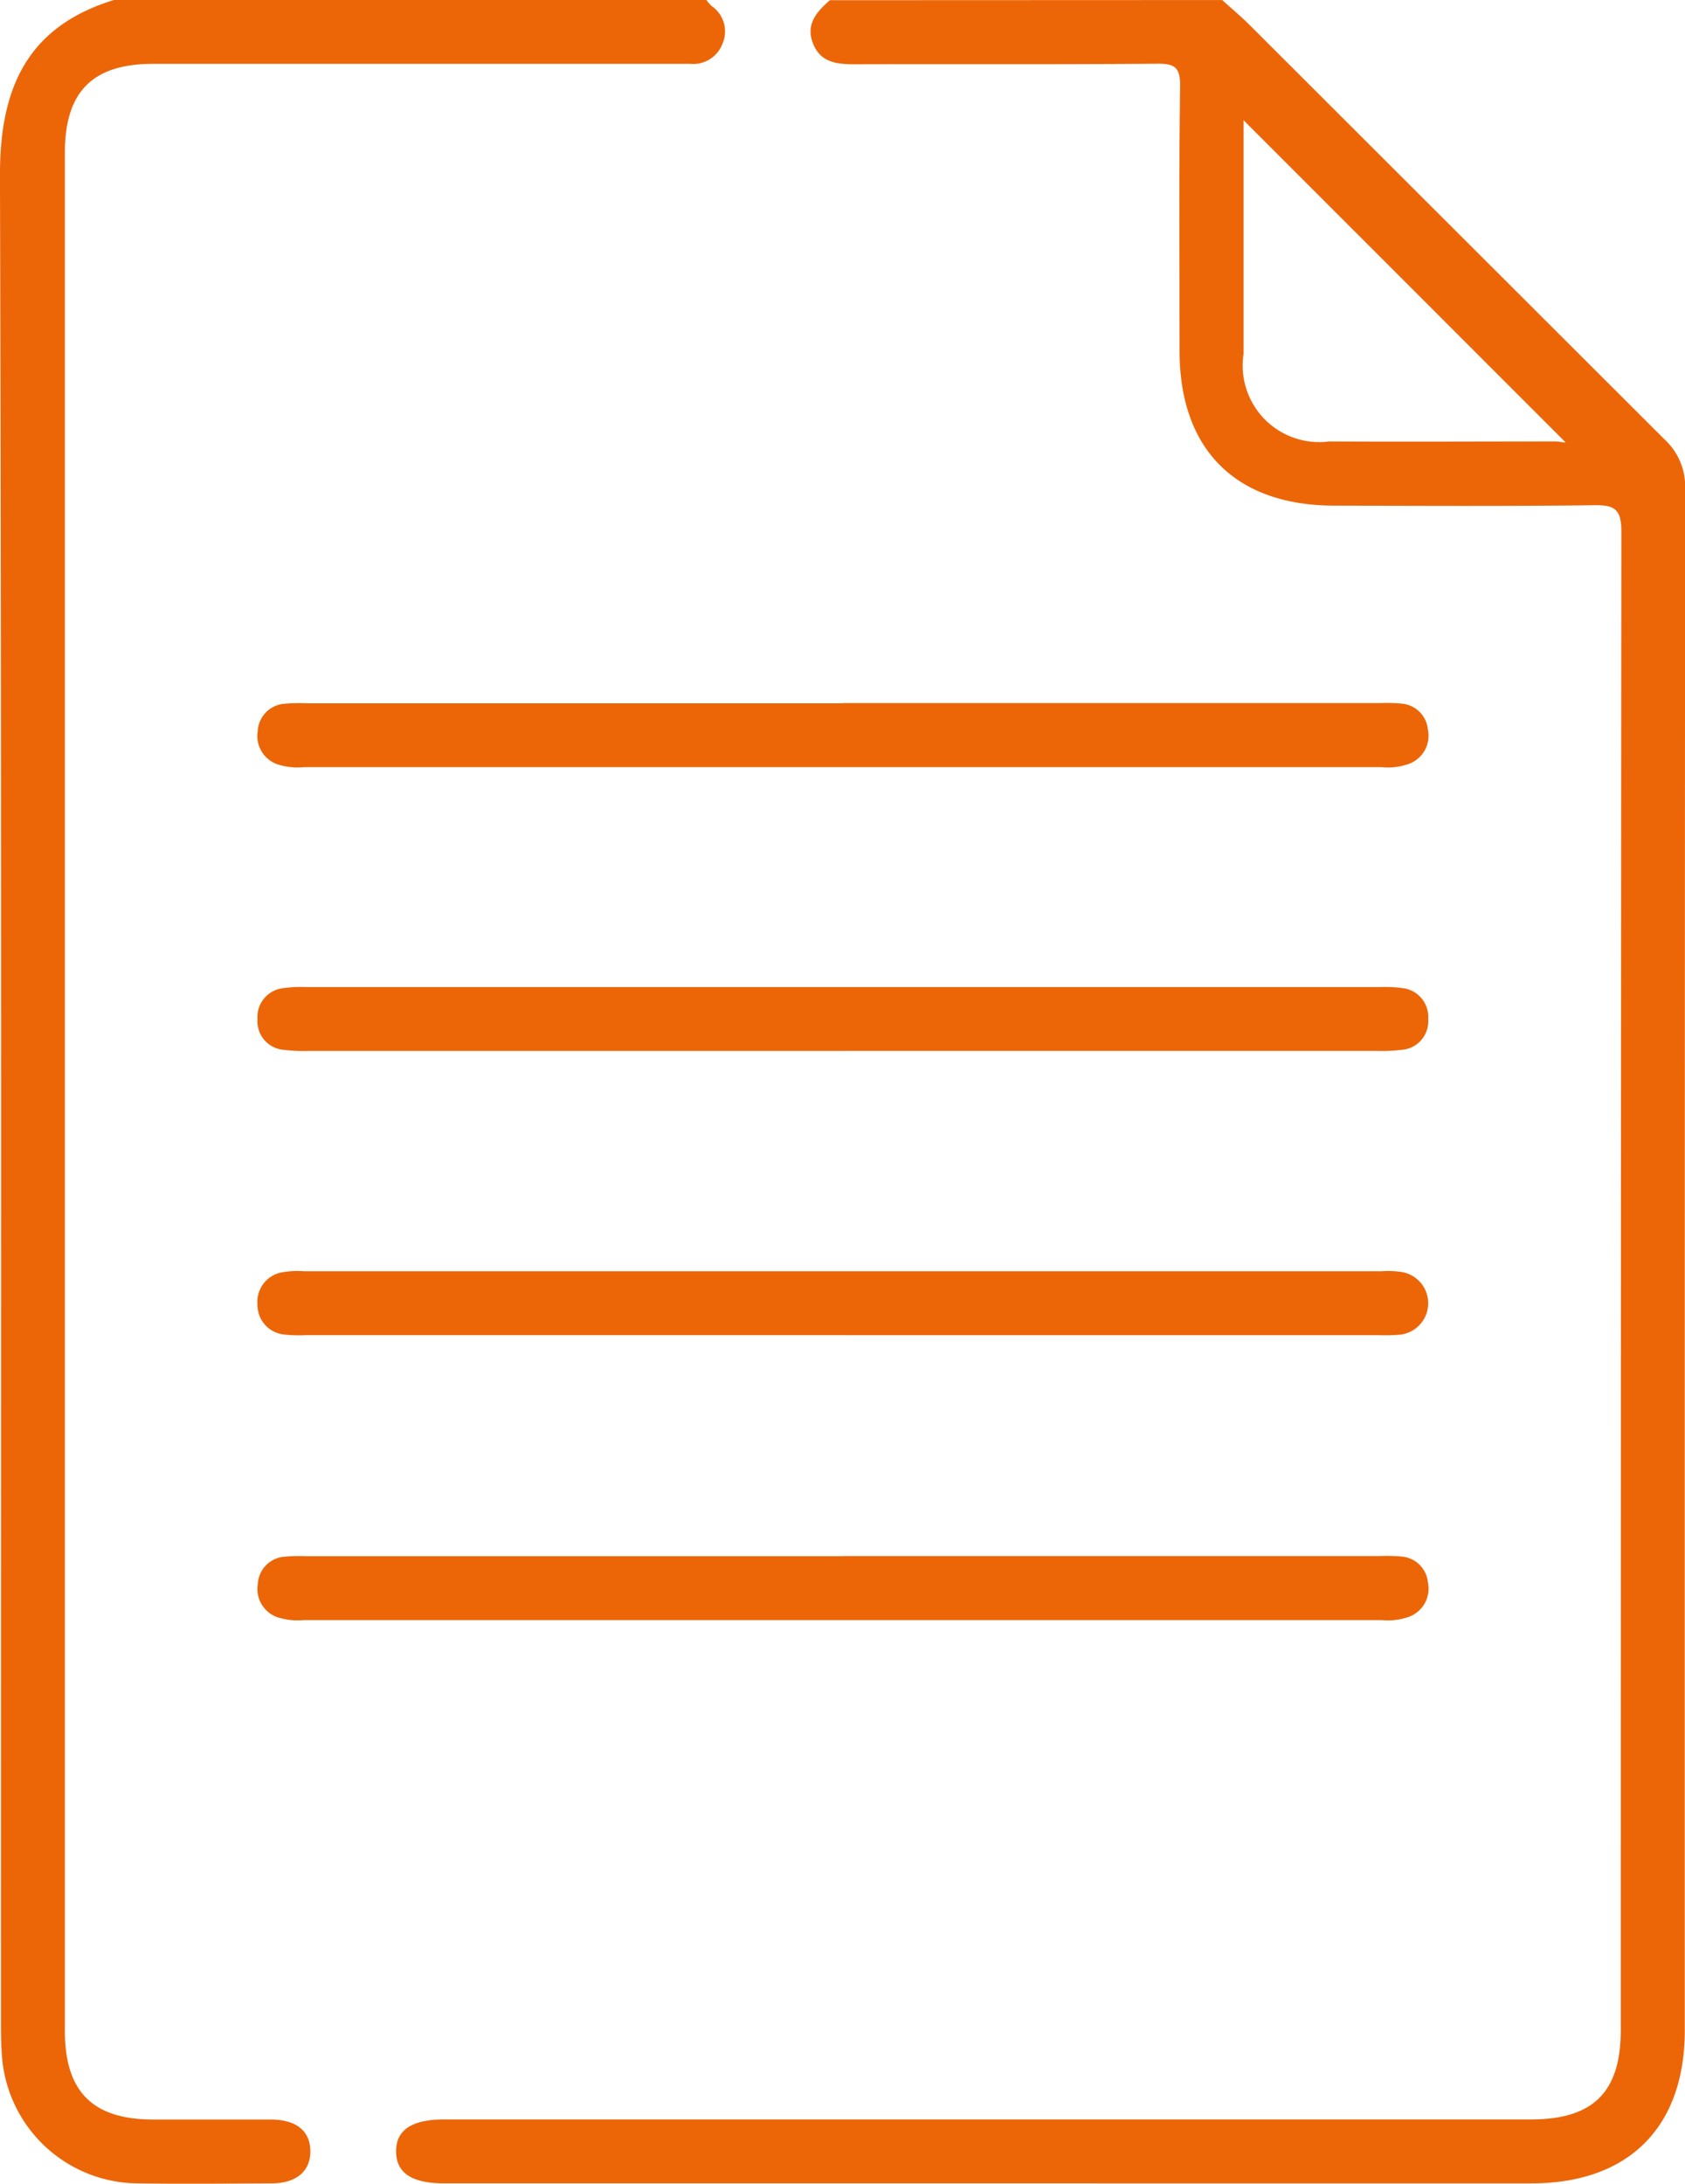
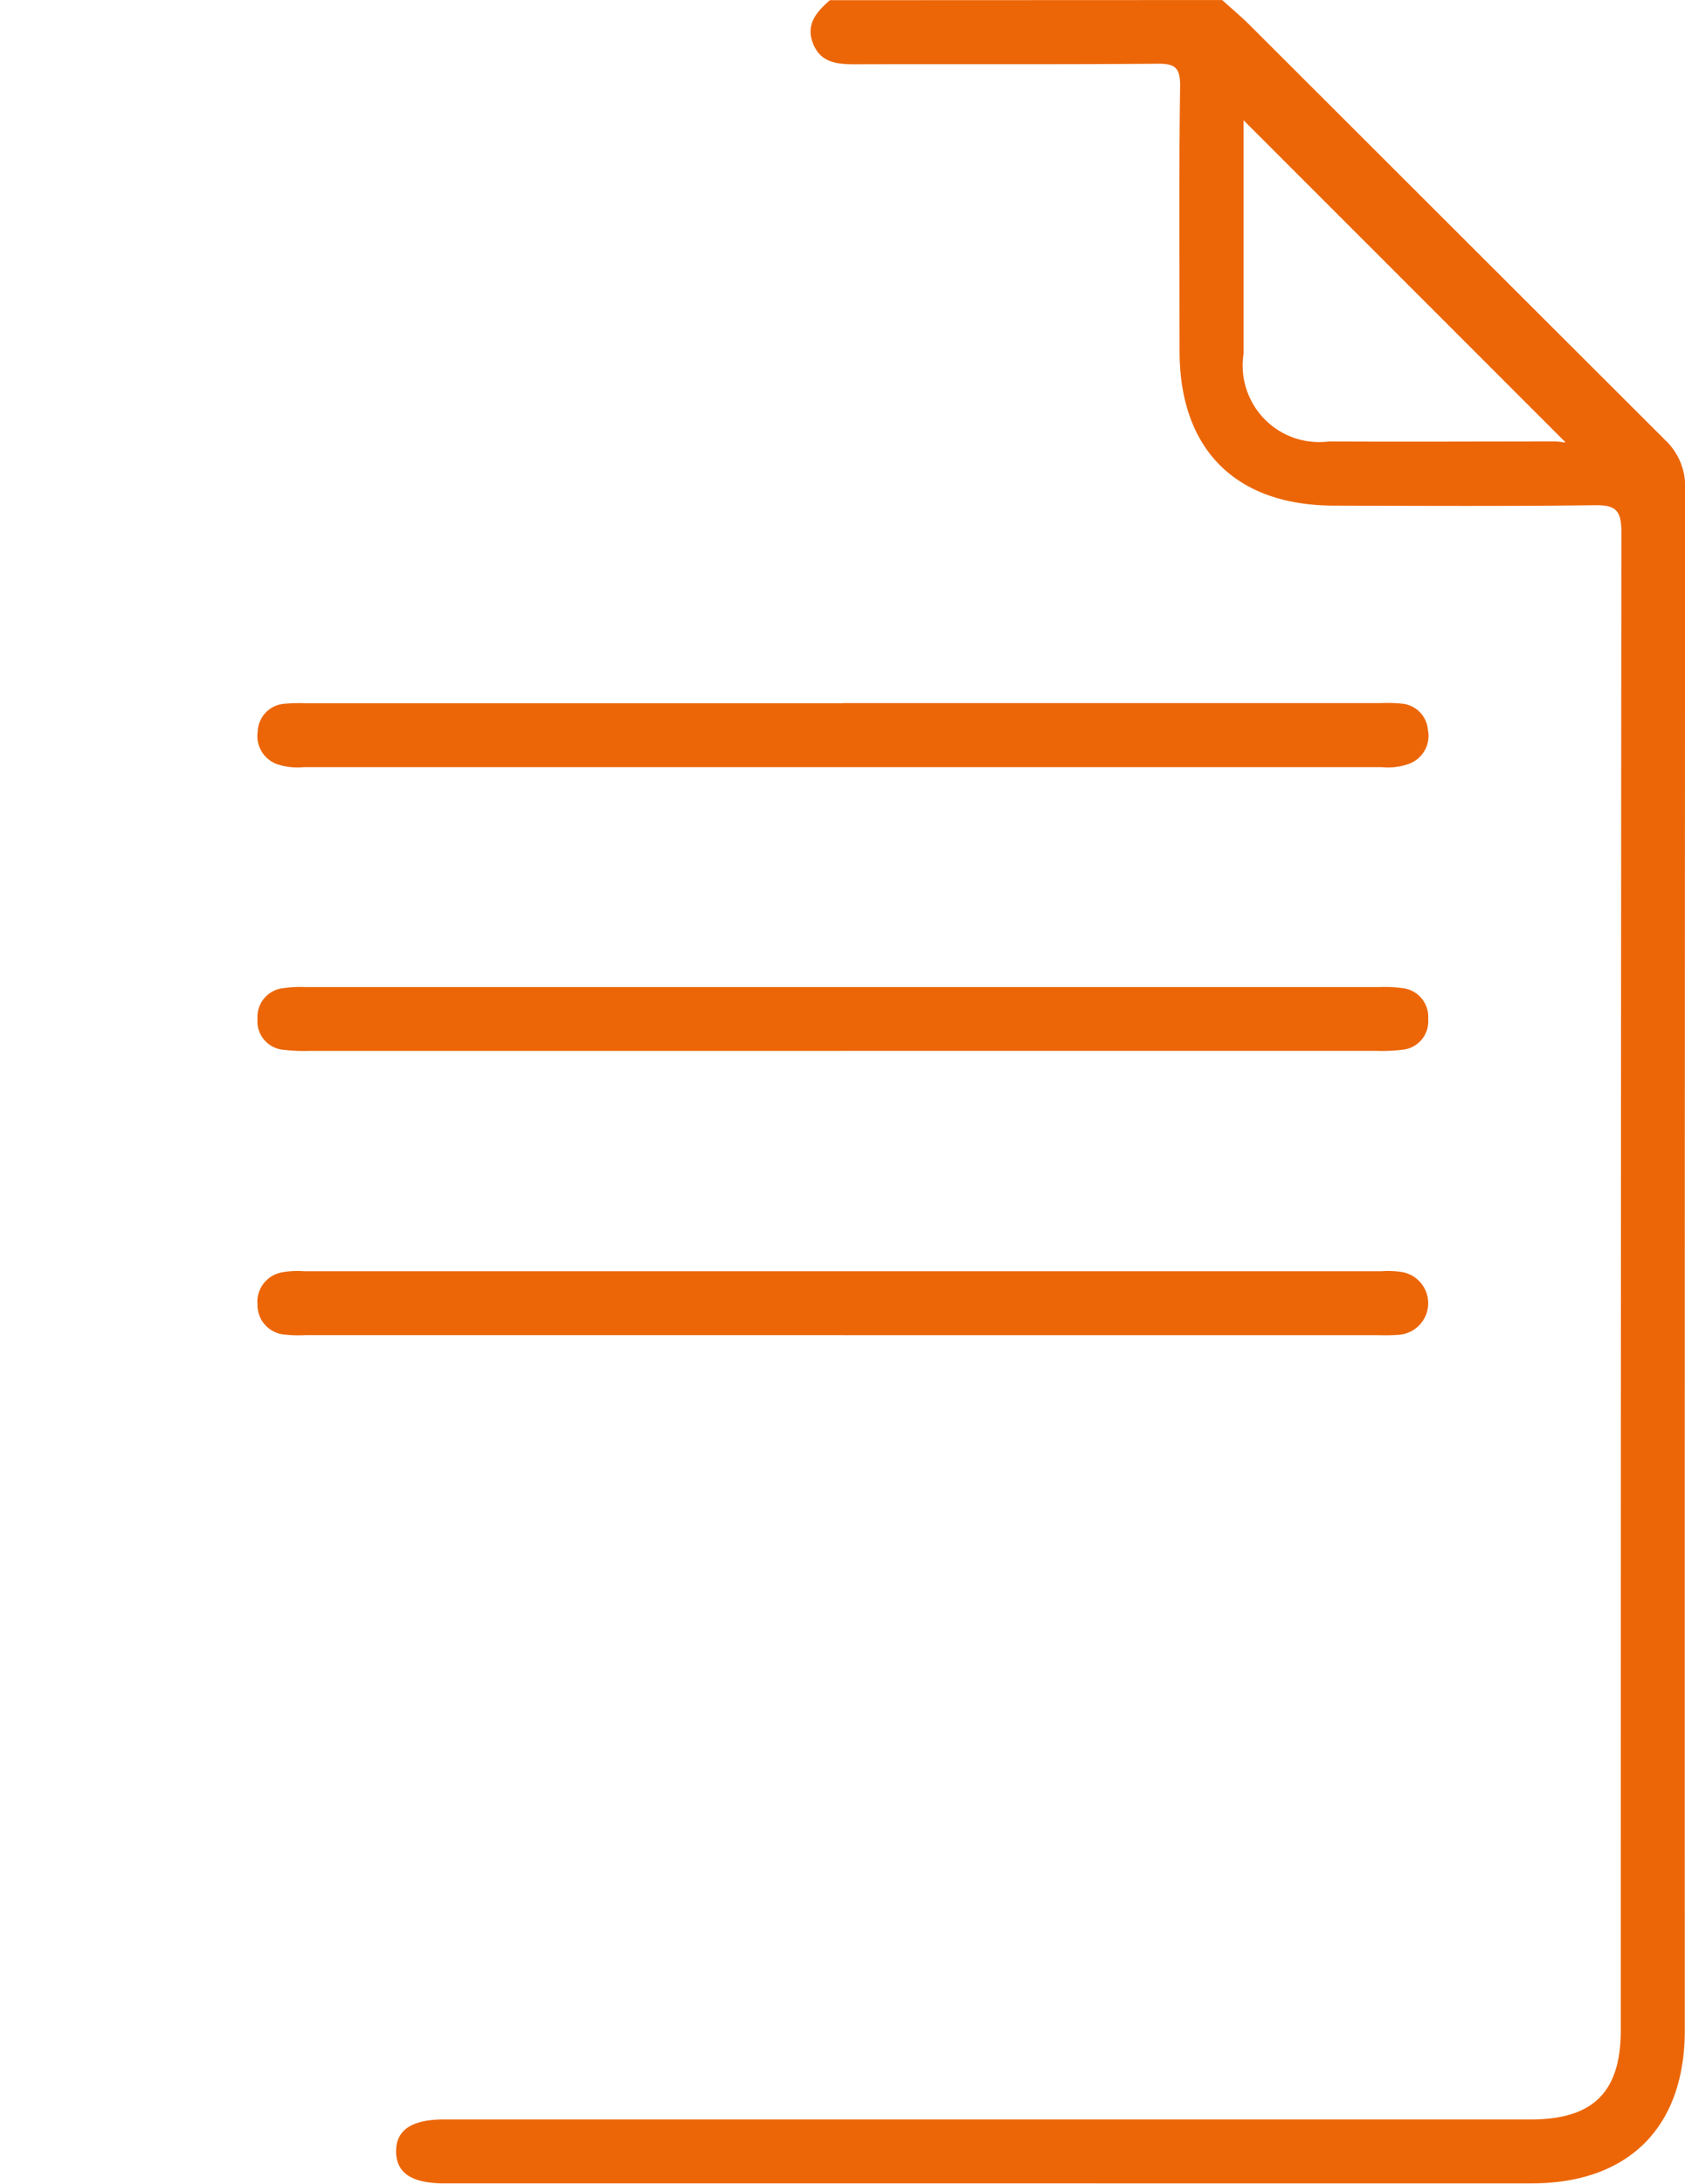
<svg xmlns="http://www.w3.org/2000/svg" id="Gruppe_158" data-name="Gruppe 158" width="51.189" height="66.311" viewBox="0 0 51.189 66.311">
  <defs>
    <clipPath id="clip-path">
      <rect id="Rechteck_100" data-name="Rechteck 100" width="51.189" height="66.311" fill="#ec6608" />
    </clipPath>
  </defs>
  <g id="Gruppe_157" data-name="Gruppe 157" clip-path="url(#clip-path)">
    <path id="Pfad_146" data-name="Pfad 146" d="M94.647,0c.285.259.582.507.854.779q6.3,6.291,12.6,12.58a1.932,1.932,0,0,1,.609,1.488q-.015,23.4-.01,46.8c0,2.955-1.71,4.654-4.663,4.654H71.019c-.989,0-1.464-.313-1.469-.966s.475-.976,1.458-.976h33.015c1.893,0,2.732-.829,2.732-2.71q0-22.754.018-45.508c0-.685-.211-.811-.837-.8-2.632.033-5.265.019-7.9.012-2.991-.008-4.685-1.713-4.685-4.7,0-2.676-.022-5.352.017-8.027.009-.6-.176-.7-.72-.692-3.042.026-6.085.008-9.127.017-.544,0-1.061-.029-1.3-.618s.1-.974.508-1.328Zm10.434,13.435L95.295,3.65c0,2.272,0,4.688,0,7.1a2.324,2.324,0,0,0,2.6,2.654c2.287.013,4.575,0,6.862,0,.145,0,.3.044.324.026" transform="translate(-57.517 0.001)" fill="#ec6608" />
-     <path id="Pfad_147" data-name="Pfad 147" d="M21.461,0a1.245,1.245,0,0,0,.16.184.935.935,0,0,1,.324,1.155.952.952,0,0,1-.979.6c-1.144,0-2.287,0-3.431,0H4.653c-1.839,0-2.681.842-2.681,2.7q0,23.629,0,47.258,0,4.888,0,9.775c0,1.848.846,2.69,2.687,2.691,1.187,0,2.374,0,3.561,0,.777,0,1.2.34,1.209.951s-.418.984-1.172.988c-1.359.006-2.719.019-4.078,0A4.168,4.168,0,0,1,.06,62.429c-.031-.386-.03-.776-.03-1.164C.028,42.621.053,23.977,0,5.333-.007,2.684.818.813,3.461,0Z" transform="translate(-0.001)" fill="#ec6608" />
    <path id="Pfad_148" data-name="Pfad 148" d="M62.964,175.184q-8.088,0-16.176,0a5.2,5.2,0,0,1-.774-.033.867.867,0,0,1-.8-.935.878.878,0,0,1,.8-.94,3.77,3.77,0,0,1,.644-.032q16.337,0,32.675,0a3.792,3.792,0,0,1,.645.031.878.878,0,0,1,.8.938.868.868,0,0,1-.8.937,5.151,5.151,0,0,1-.774.033q-8.12,0-16.24,0" transform="translate(-37.391 -143.271)" fill="#ec6608" />
    <path id="Pfad_149" data-name="Pfad 149" d="M62.989,123.4H79.3a4.9,4.9,0,0,1,.646.014.871.871,0,0,1,.812.79.909.909,0,0,1-.576,1.041,1.912,1.912,0,0,1-.828.1q-16.371,0-32.743,0a2.019,2.019,0,0,1-.767-.075.906.906,0,0,1-.635-1.007.878.878,0,0,1,.83-.845,5.123,5.123,0,0,1,.646-.013H62.989" transform="translate(-37.38 -102.049)" fill="#ec6608" />
    <path id="Pfad_150" data-name="Pfad 150" d="M62.987,225.05H46.68a4.1,4.1,0,0,1-.646-.016.9.9,0,0,1-.831-.917.908.908,0,0,1,.766-.977,2.689,2.689,0,0,1,.644-.03q16.372,0,32.743,0a2.719,2.719,0,0,1,.644.03.961.961,0,0,1-.124,1.9,6.1,6.1,0,0,1-.647.011H62.987" transform="translate(-37.381 -184.507)" fill="#ec6608" />
-     <path id="Pfad_151" data-name="Pfad 151" d="M62.989,273.109H79.3a4.9,4.9,0,0,1,.646.014.872.872,0,0,1,.812.79.909.909,0,0,1-.576,1.041,1.912,1.912,0,0,1-.828.1q-16.371,0-32.743,0a2.019,2.019,0,0,1-.767-.075.906.906,0,0,1-.634-1.007.877.877,0,0,1,.83-.845,5.117,5.117,0,0,1,.646-.013H62.989" transform="translate(-37.379 -225.857)" fill="#ec6608" />
  </g>
</svg>